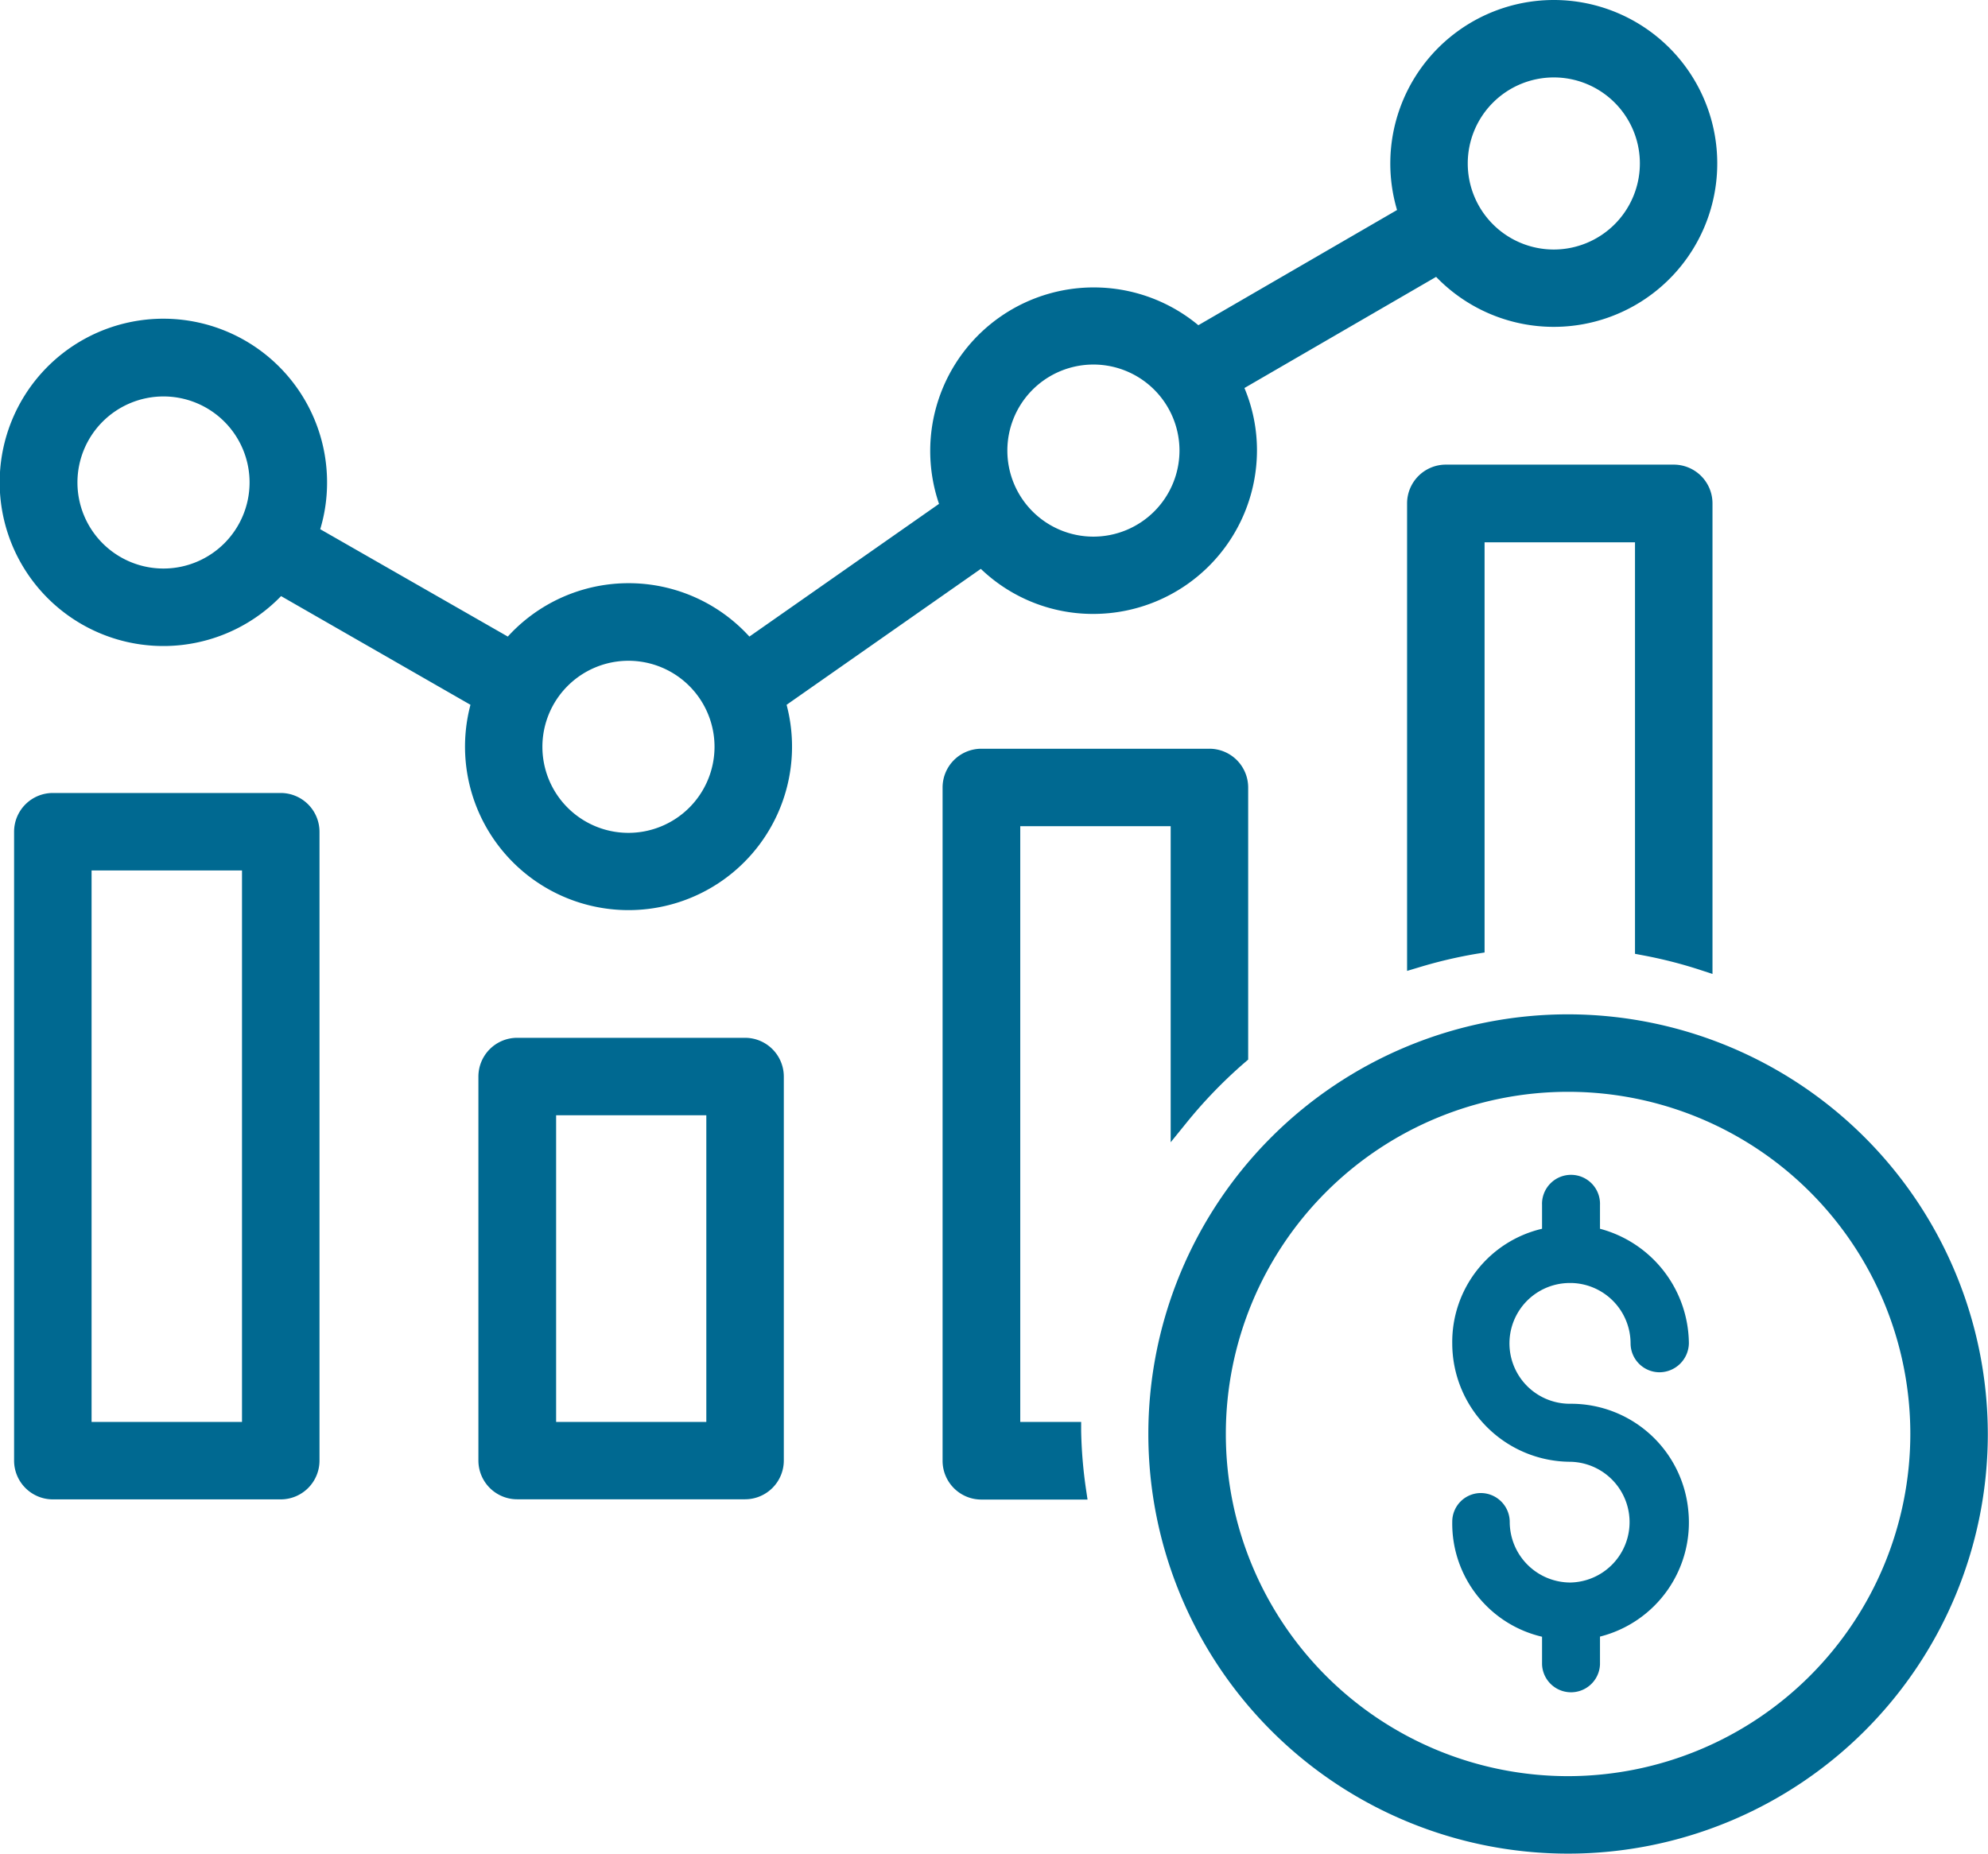
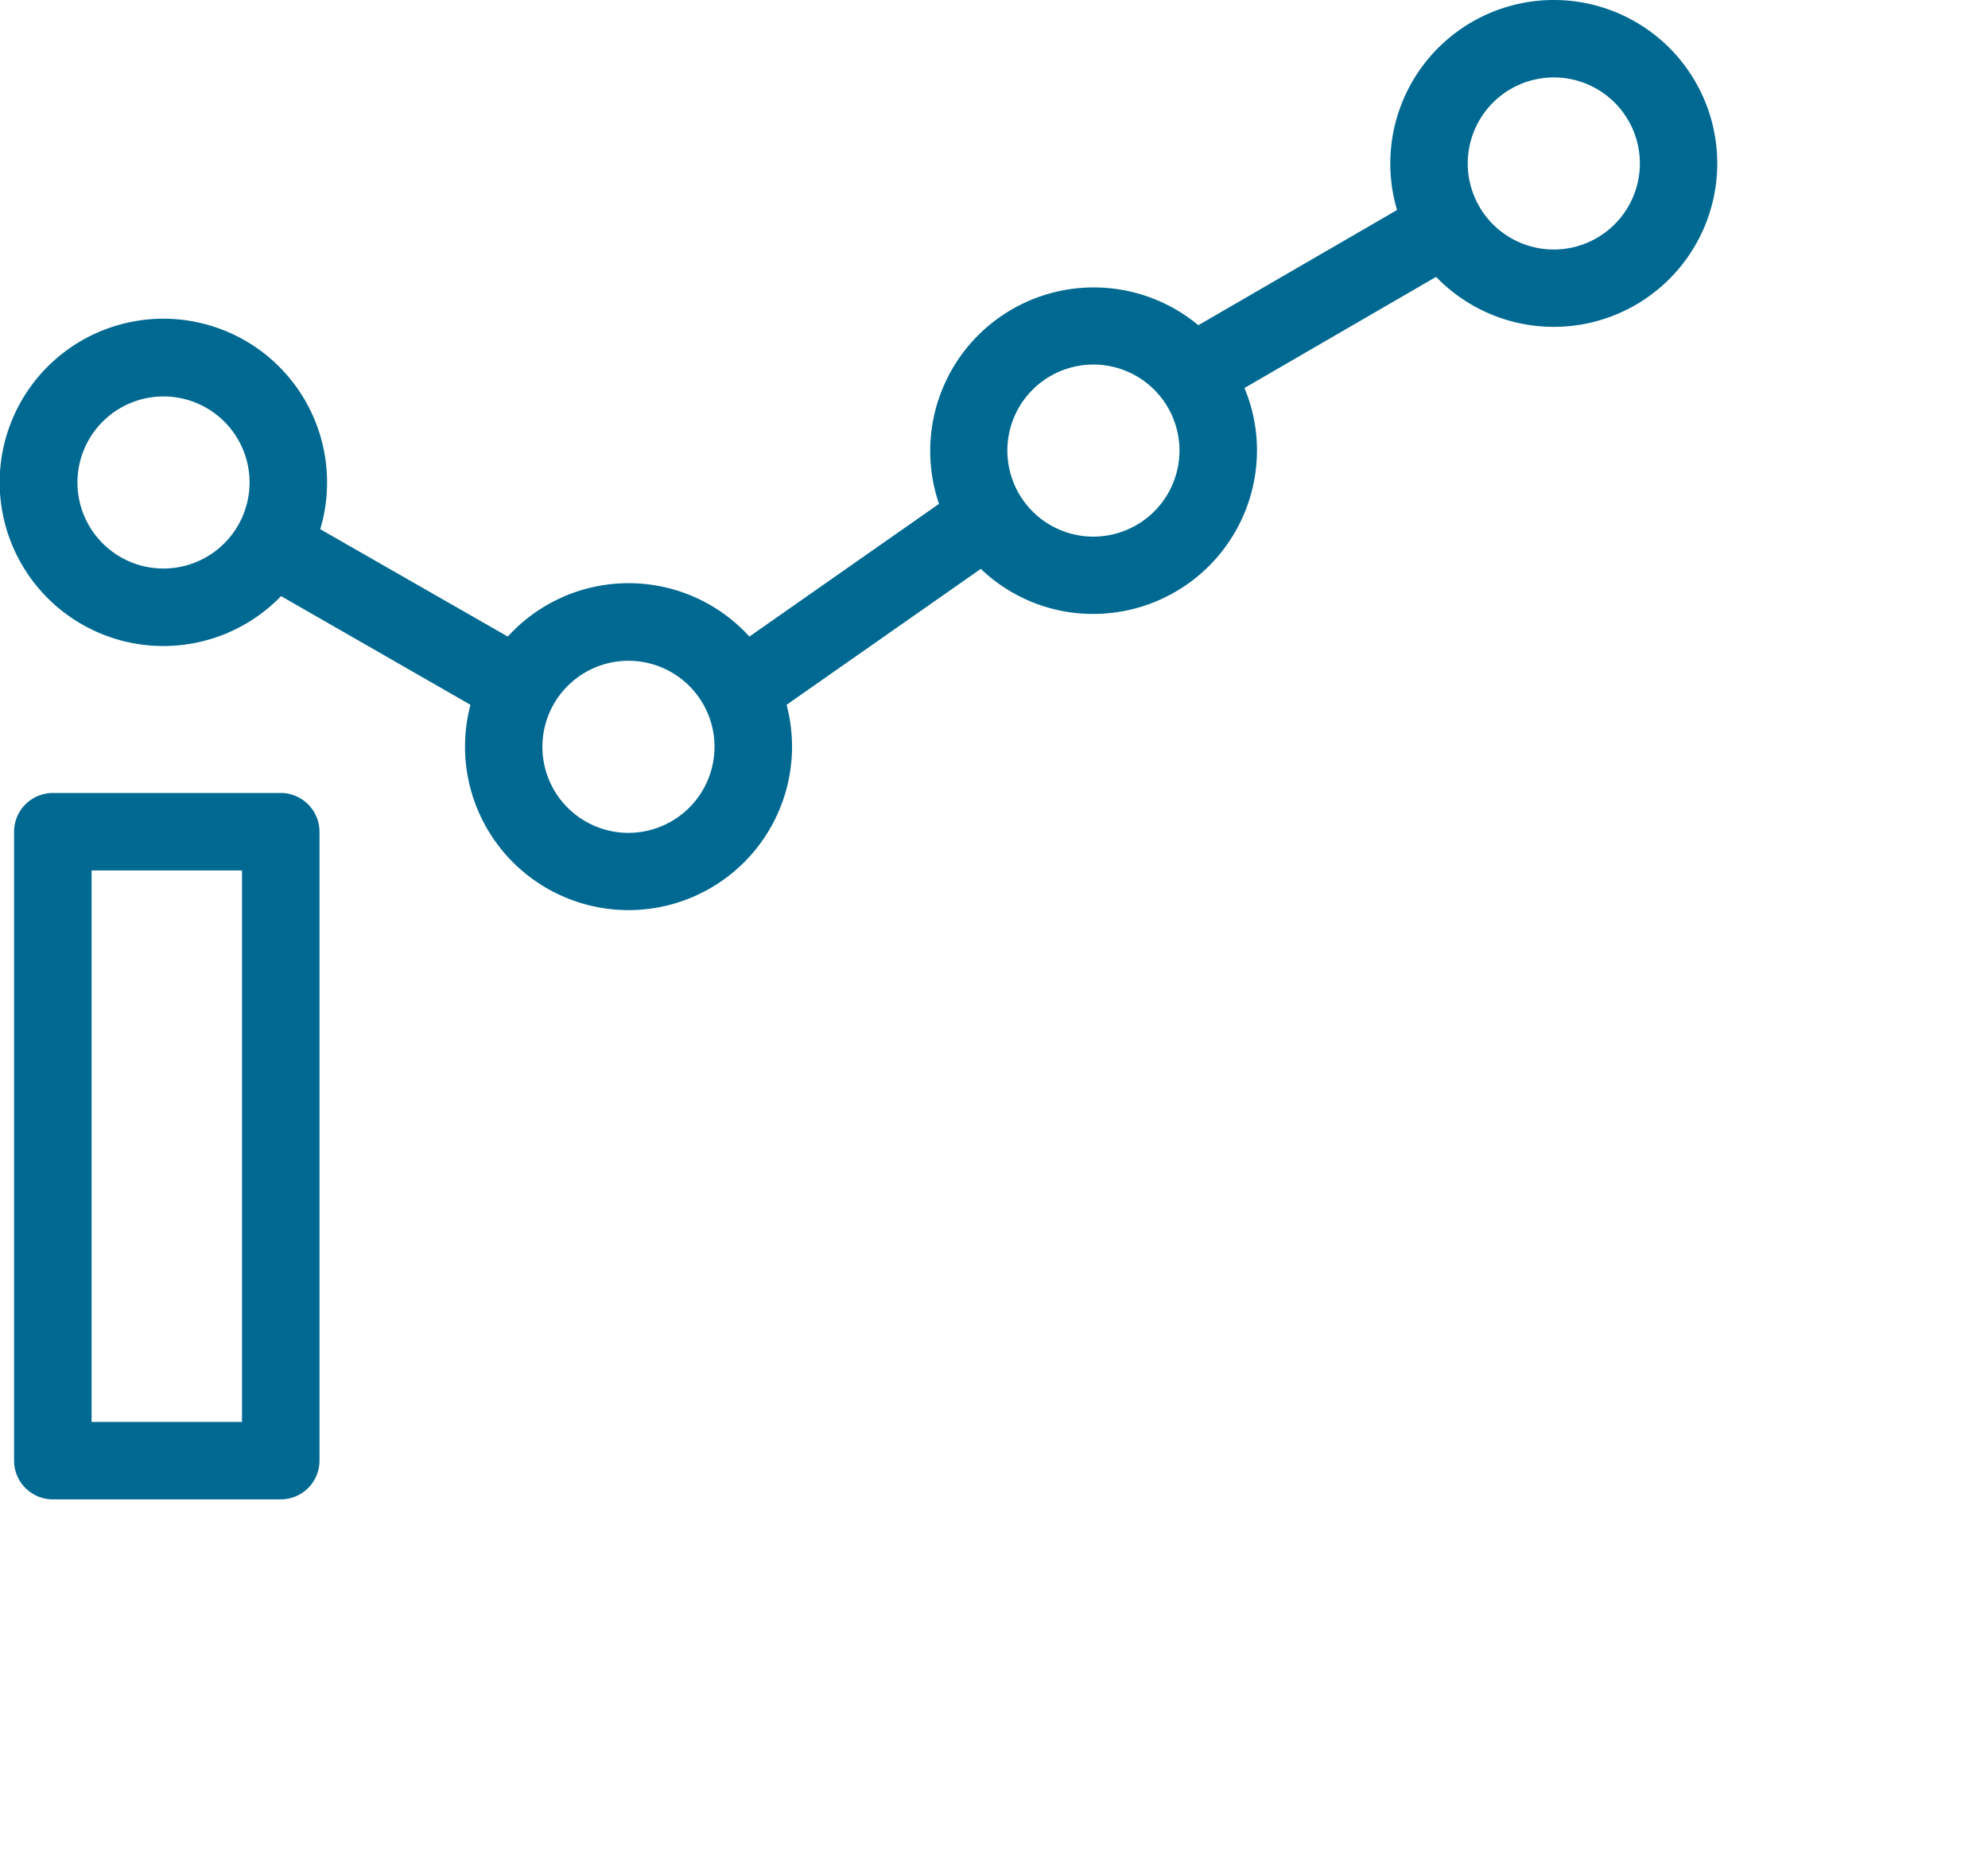
<svg xmlns="http://www.w3.org/2000/svg" viewBox="0 0 436.12 406.73">
  <defs>
    <style>.cls-1{fill:#006991;}</style>
  </defs>
  <title>ChurchSalary Icon</title>
  <g id="Layer_2" data-name="Layer 2">
    <g id="Layer_1-2" data-name="Layer 1">
      <path class="cls-1" d="M61.59,174h-50a8.51,8.51,0,0,0-8.5,8.5v138a8.51,8.51,0,0,0,8.5,8.5h50a8.51,8.51,0,0,0,8.5-8.5v-138A8.52,8.52,0,0,0,61.59,174Zm-8.5,17V312h-33V191Z" />
-       <path class="cls-1" d="M163.45,227.72h-50a8.51,8.51,0,0,0-8.5,8.5v84.26a8.51,8.51,0,0,0,8.5,8.5h50a8.51,8.51,0,0,0,8.5-8.5V236.22A8.51,8.51,0,0,0,163.45,227.72Zm-8.5,17V312H122V244.72Z" />
-       <path class="cls-1" d="M273.82,172.79V232.5l-.69.59a103.81,103.81,0,0,0-12.76,13.17l-3.55,4.38V181.29h-33V312h13.36l0,2a100.87,100.87,0,0,0,1.06,12.75l.34,2.29h-23.3a8.51,8.51,0,0,1-8.5-8.5V172.79a8.51,8.51,0,0,1,8.5-8.5h50A8.51,8.51,0,0,1,273.82,172.79Z" />
-       <path class="cls-1" d="M375.68,110.45V213.71l-2.62-.86a99.62,99.62,0,0,0-12.75-3.25l-1.63-.31V119h-33v90l-1.68.27a101.56,101.56,0,0,0-12.75,3l-2.57.77V110.45a8.51,8.51,0,0,1,8.5-8.5h50A8.51,8.51,0,0,1,375.68,110.45Z" />
      <path class="cls-1" d="M340.88,0a35.88,35.88,0,0,0-34.4,46.08L262.89,71.36A35.88,35.88,0,0,0,206,110.56l-41.6,29.12a35.83,35.83,0,0,0-53,0L70.25,116.12a35.36,35.36,0,0,0,1.5-10.25A35.91,35.91,0,1,0,61.66,130.8l41.55,23.85a35.87,35.87,0,1,0,69.35,0l42.61-29.83a35.52,35.52,0,0,0,24.71,9.89,35.92,35.92,0,0,0,35.87-35.88A35.27,35.27,0,0,0,273,85.14l42.05-24.39A35.86,35.86,0,1,0,340.88,0Zm-305,124.75a18.88,18.88,0,1,1,18.87-18.88A18.9,18.9,0,0,1,35.88,124.75Zm102,58a18.88,18.88,0,1,1,18.87-18.88A18.9,18.9,0,0,1,137.88,182.75Zm102-65a18.88,18.88,0,1,1,18.87-18.88A18.9,18.9,0,0,1,239.88,117.75Zm101-63a18.88,18.88,0,1,1,18.87-18.88A18.9,18.9,0,0,1,340.88,54.75Z" />
-       <path class="cls-1" d="M344,222.57a92.08,92.08,0,1,0,92.08,92.08A92.19,92.19,0,0,0,344,222.57Zm0,167.16a75.08,75.08,0,1,1,75.08-75.08A75.16,75.16,0,0,1,344,389.73Z" />
-       <path class="cls-1" d="M370.38,331.52A25.83,25.83,0,0,1,351,359.11v6.11a6.36,6.36,0,0,1-12.71,0v-6.08a25.5,25.5,0,0,1-19.7-25.2,6.28,6.28,0,0,1,6.25-6.33A6.36,6.36,0,0,1,331.2,334a13.32,13.32,0,0,0,13.05,13.24h.4a13.25,13.25,0,0,0-.1-26.49h-.05a26,26,0,0,1-25.91-25.95,25.51,25.51,0,0,1,19.7-25.18V264.4a6.36,6.36,0,1,1,12.71,0v5.22a26.25,26.25,0,0,1,19.5,25.13,6.48,6.48,0,0,1-6.44,6.36h0a6.36,6.36,0,0,1-6.35-6.35,13.29,13.29,0,0,0-12.91-13.24h-.41a13.25,13.25,0,1,0,0,26.5h.16A25.84,25.84,0,0,1,370.38,331.52Z" />
    </g>
  </g>
</svg>